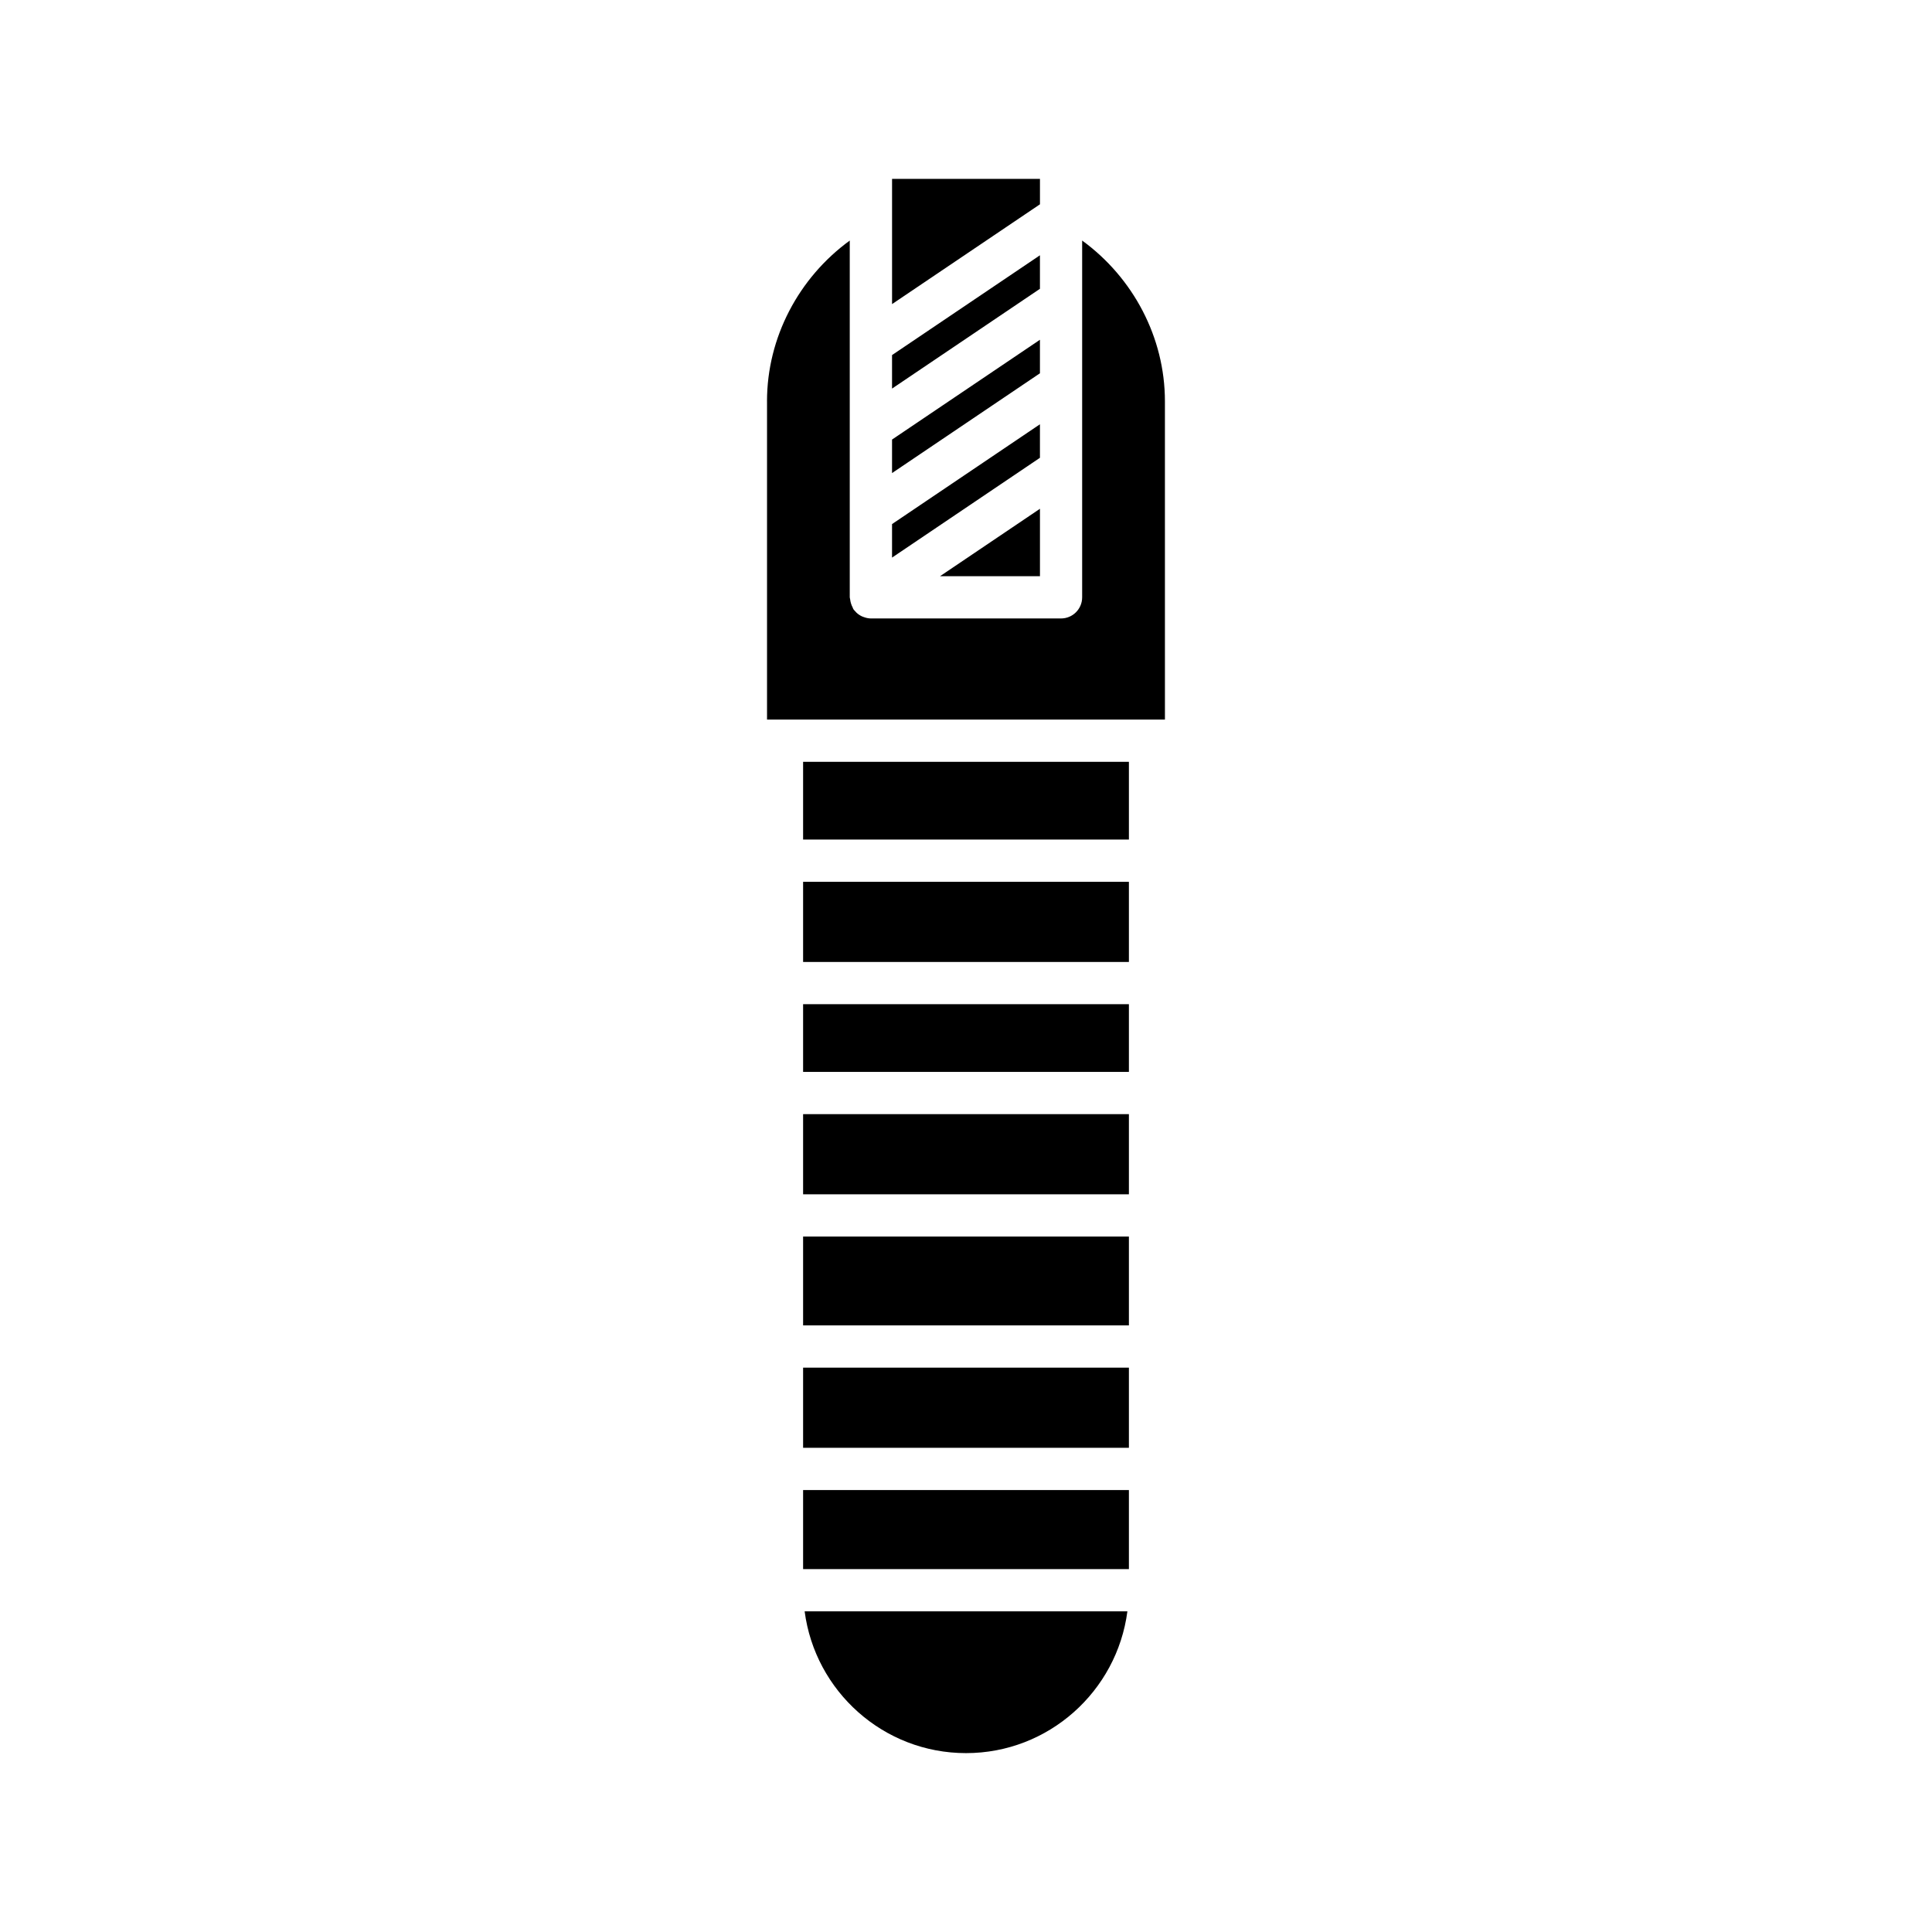
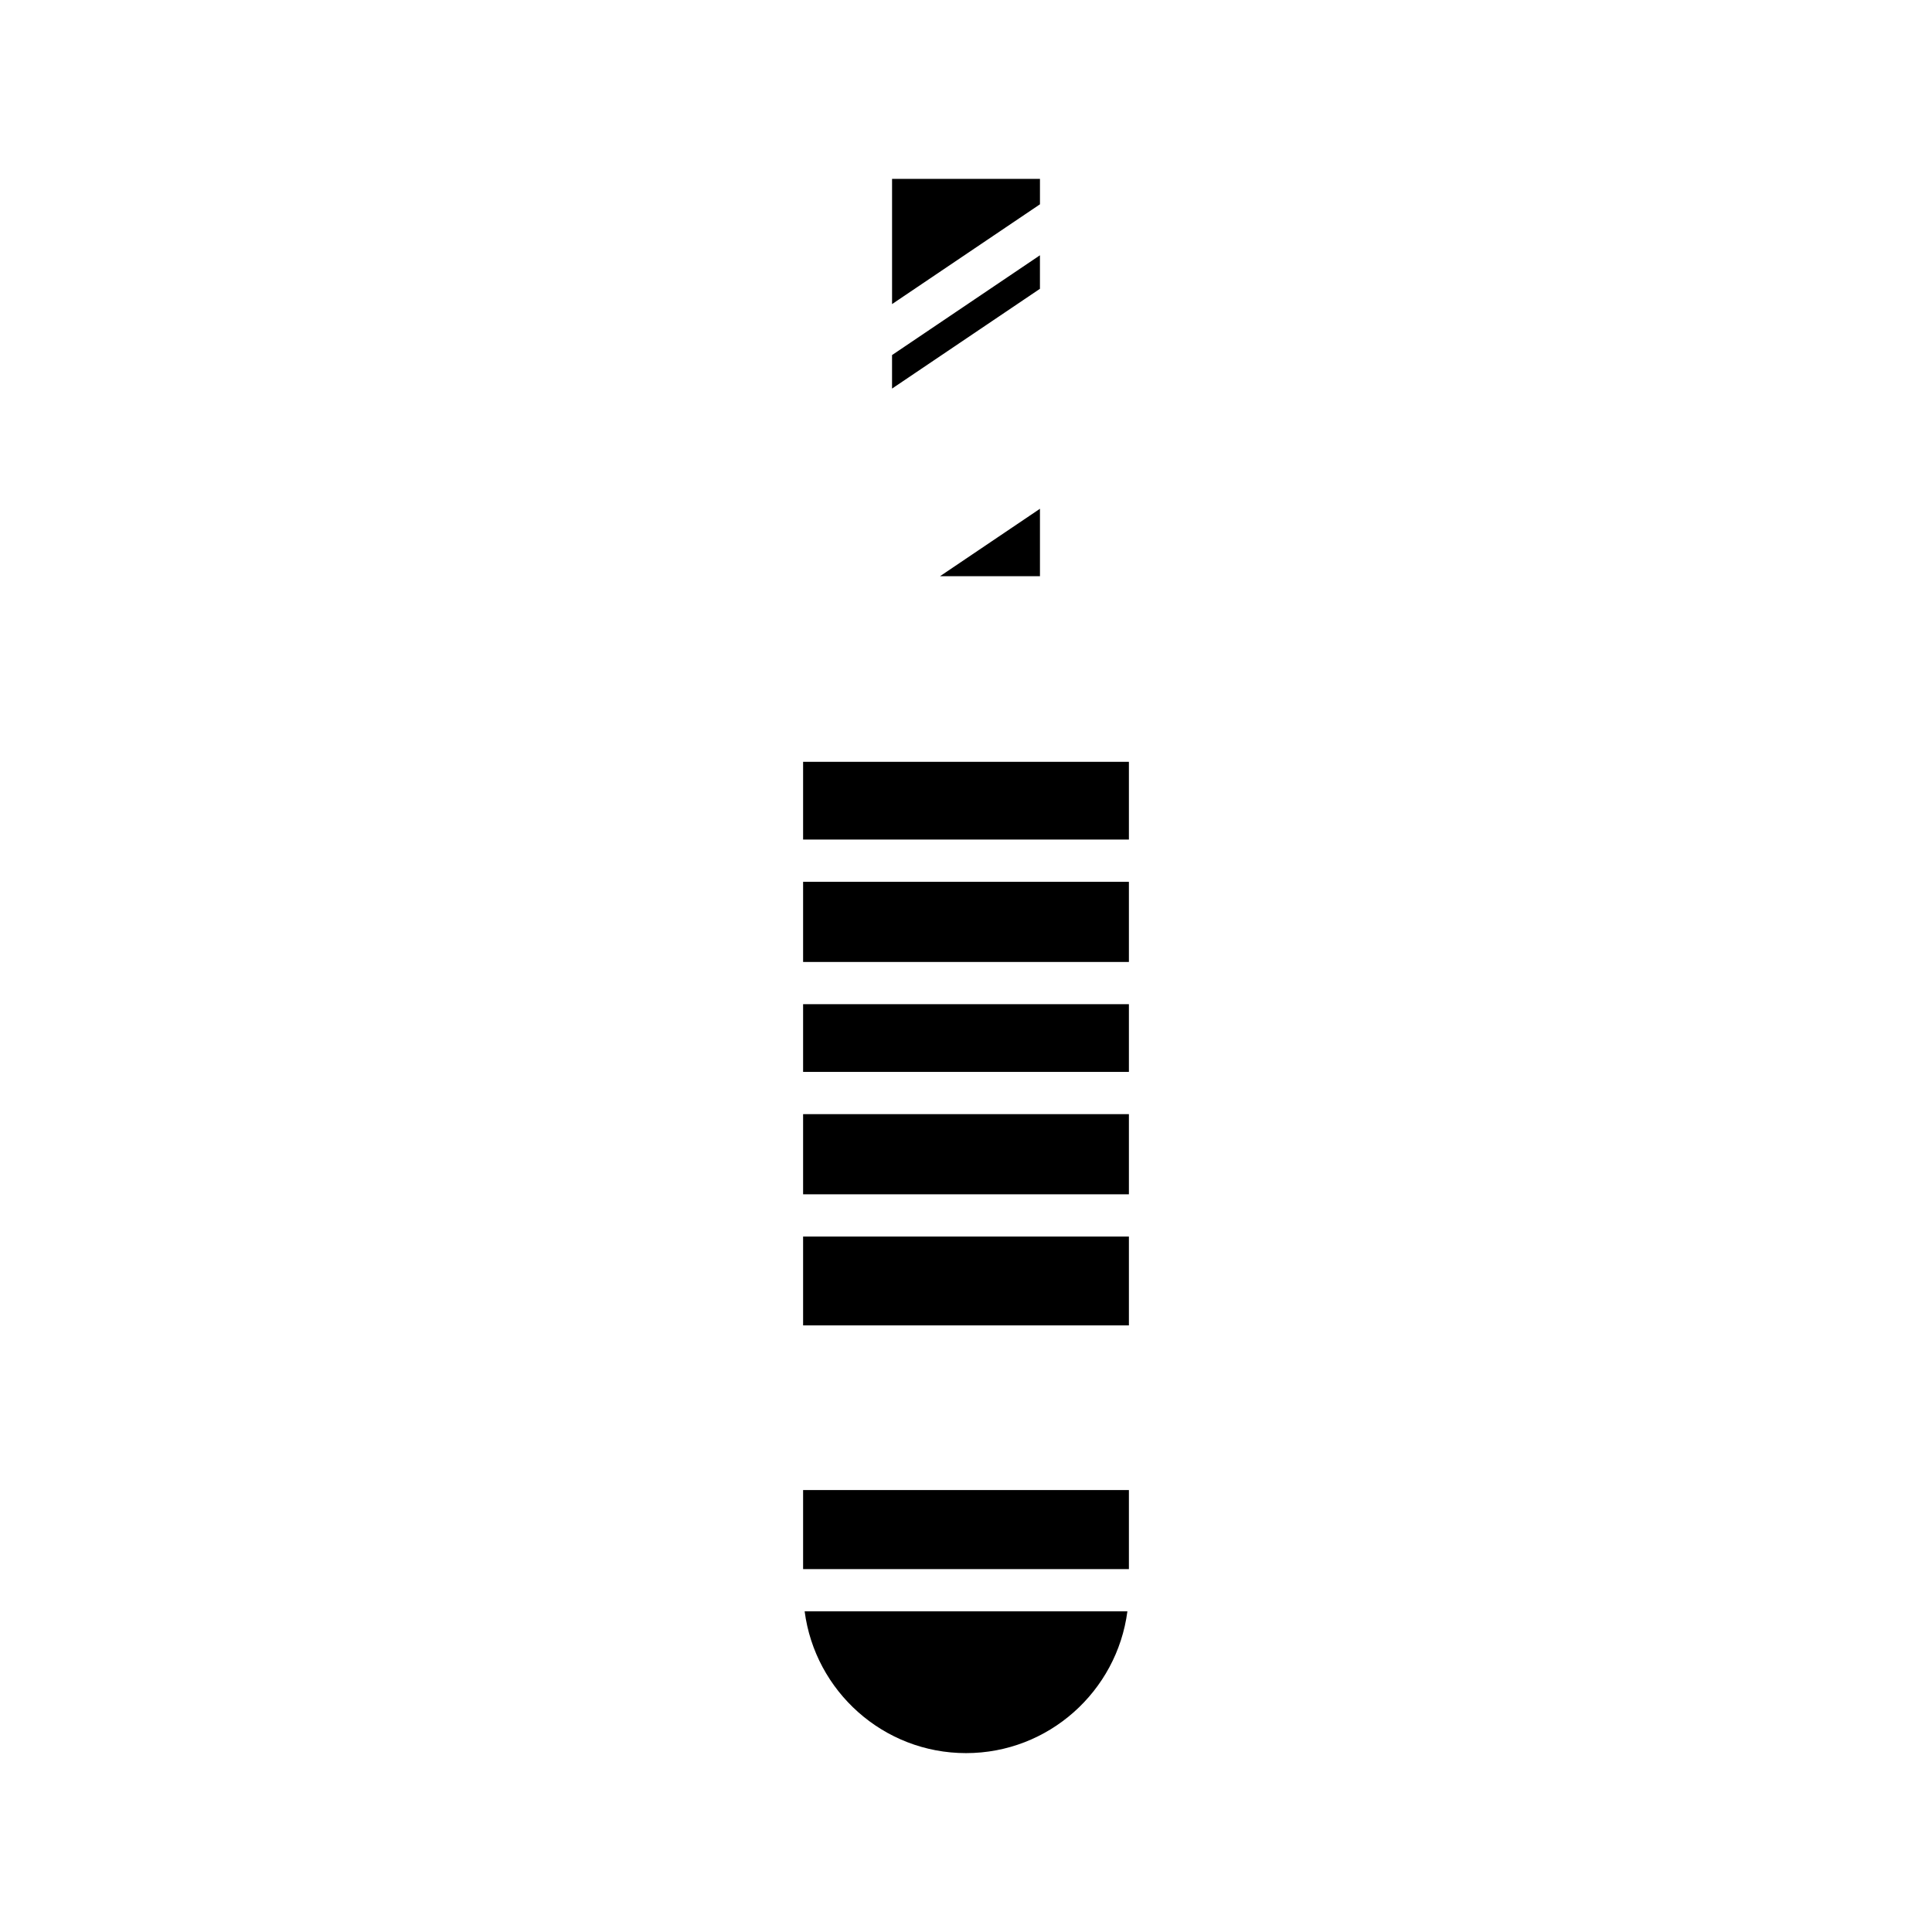
<svg xmlns="http://www.w3.org/2000/svg" fill="#000000" width="800px" height="800px" version="1.1" viewBox="144 144 512 512">
  <g>
    <path d="m419.6 191.4h-39.195v33.188l39.195-26.445z" />
    <path d="m380.4 246.98 39.195-26.445v-8.883l-39.195 26.445z" />
-     <path d="m380.4 269.37 39.195-26.445v-8.883l-39.195 26.445z" />
-     <path d="m380.4 291.77 39.195-26.449v-8.883l-39.195 26.449z" />
    <path d="m419.6 278.83-26.488 17.871h26.488z" />
    <path d="m442.77 571.02h-85.531c2.758 21.164 20.863 37.574 42.766 37.574 21.898 0 40.004-16.41 42.766-37.574z" />
    <path d="m356.83 538.88h86.34v20.949h-86.34z" />
-     <path d="m356.83 506.44h86.34v21.242h-86.34z" />
    <path d="m356.83 471.7h86.34v23.543h-86.34z" />
    <path d="m356.83 439.26h86.34v21.242h-86.34z" />
    <path d="m356.83 410.12h86.34v17.945h-86.34z" />
    <path d="m356.83 377.69h86.34v21.242h-86.34z" />
    <path d="m356.83 345.89h86.34v20.602h-86.34z" />
-     <path d="m347.27 250.34v84.352h105.45l-0.004-84.352c0-16.914-8.414-32.746-21.934-42.594v94.551c0 3.09-2.504 5.598-5.598 5.598h-50.398c-0.668 0-1.316-0.16-1.941-0.391-0.121-0.047-0.242-0.082-0.363-0.137-0.562-0.254-1.082-0.598-1.543-1.039-0.094-0.09-0.16-0.188-0.25-0.285-0.184-0.199-0.383-0.383-0.539-0.617-0.102-0.148-0.117-0.324-0.199-0.48-0.184-0.332-0.32-0.668-0.43-1.039-0.113-0.367-0.188-0.727-0.223-1.102-0.016-0.176-0.102-0.328-0.102-0.508v-94.547c-13.516 9.848-21.93 25.676-21.93 42.59z" />
  </g>
</svg>